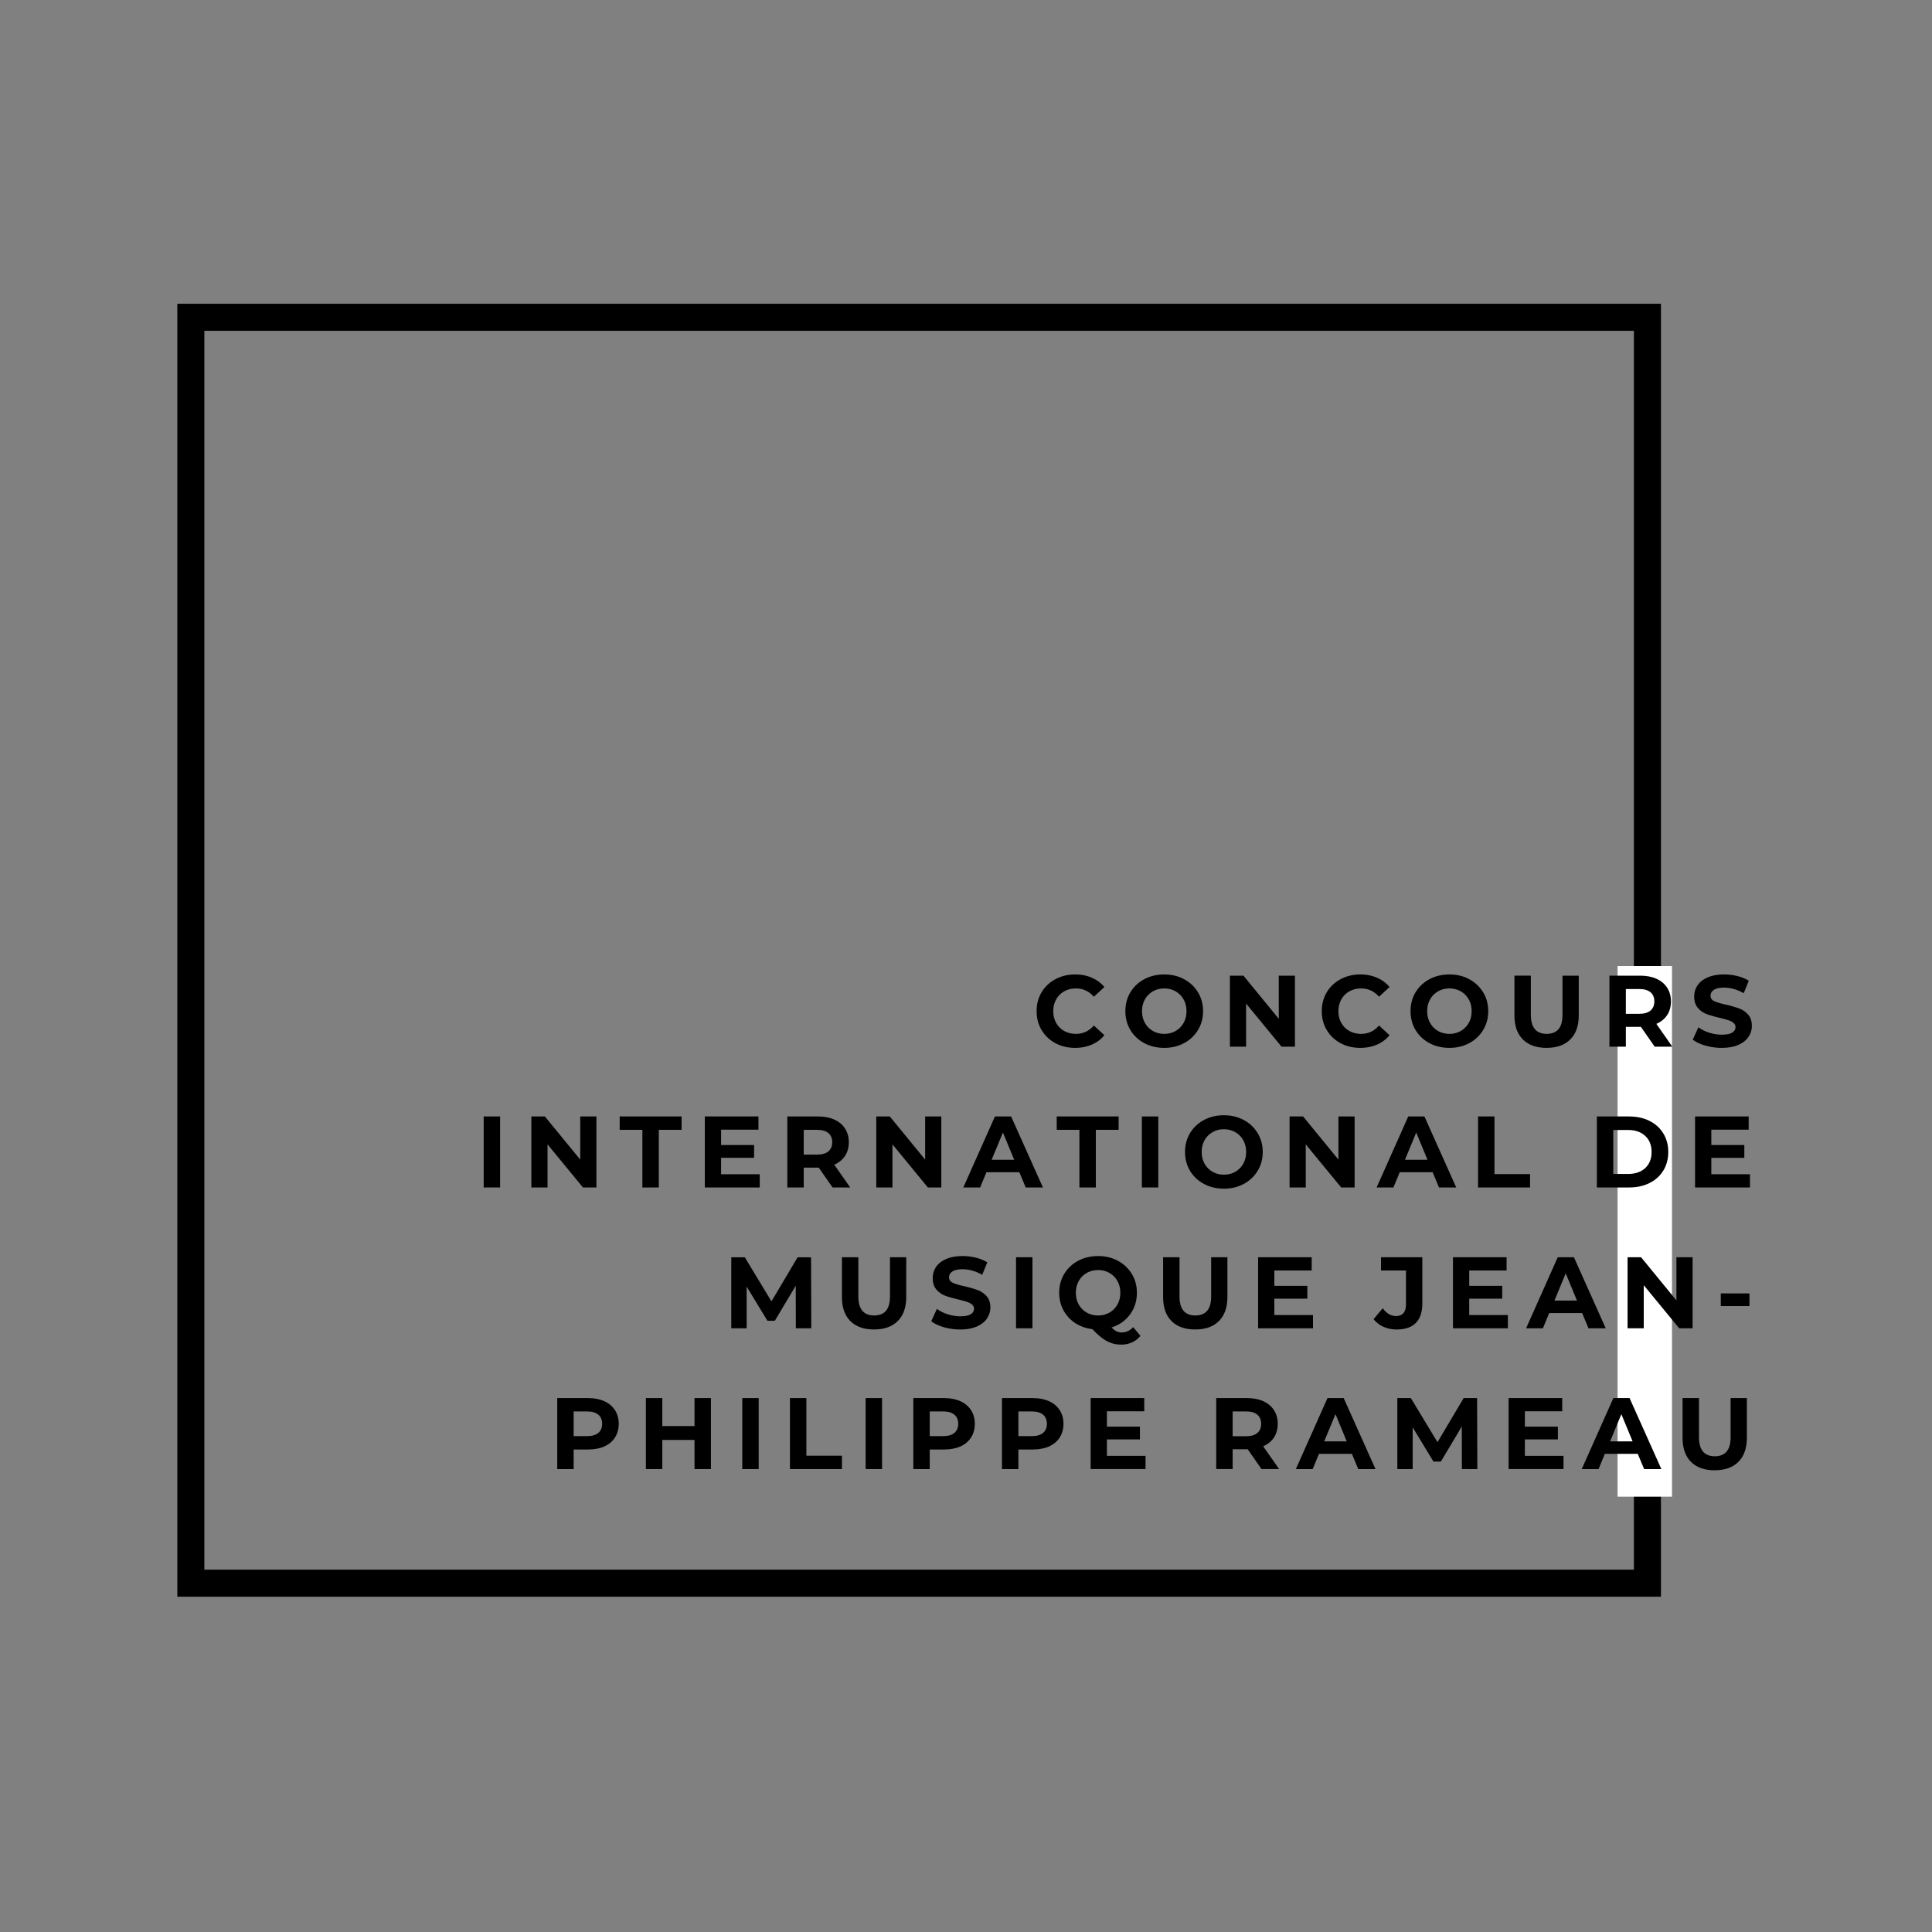
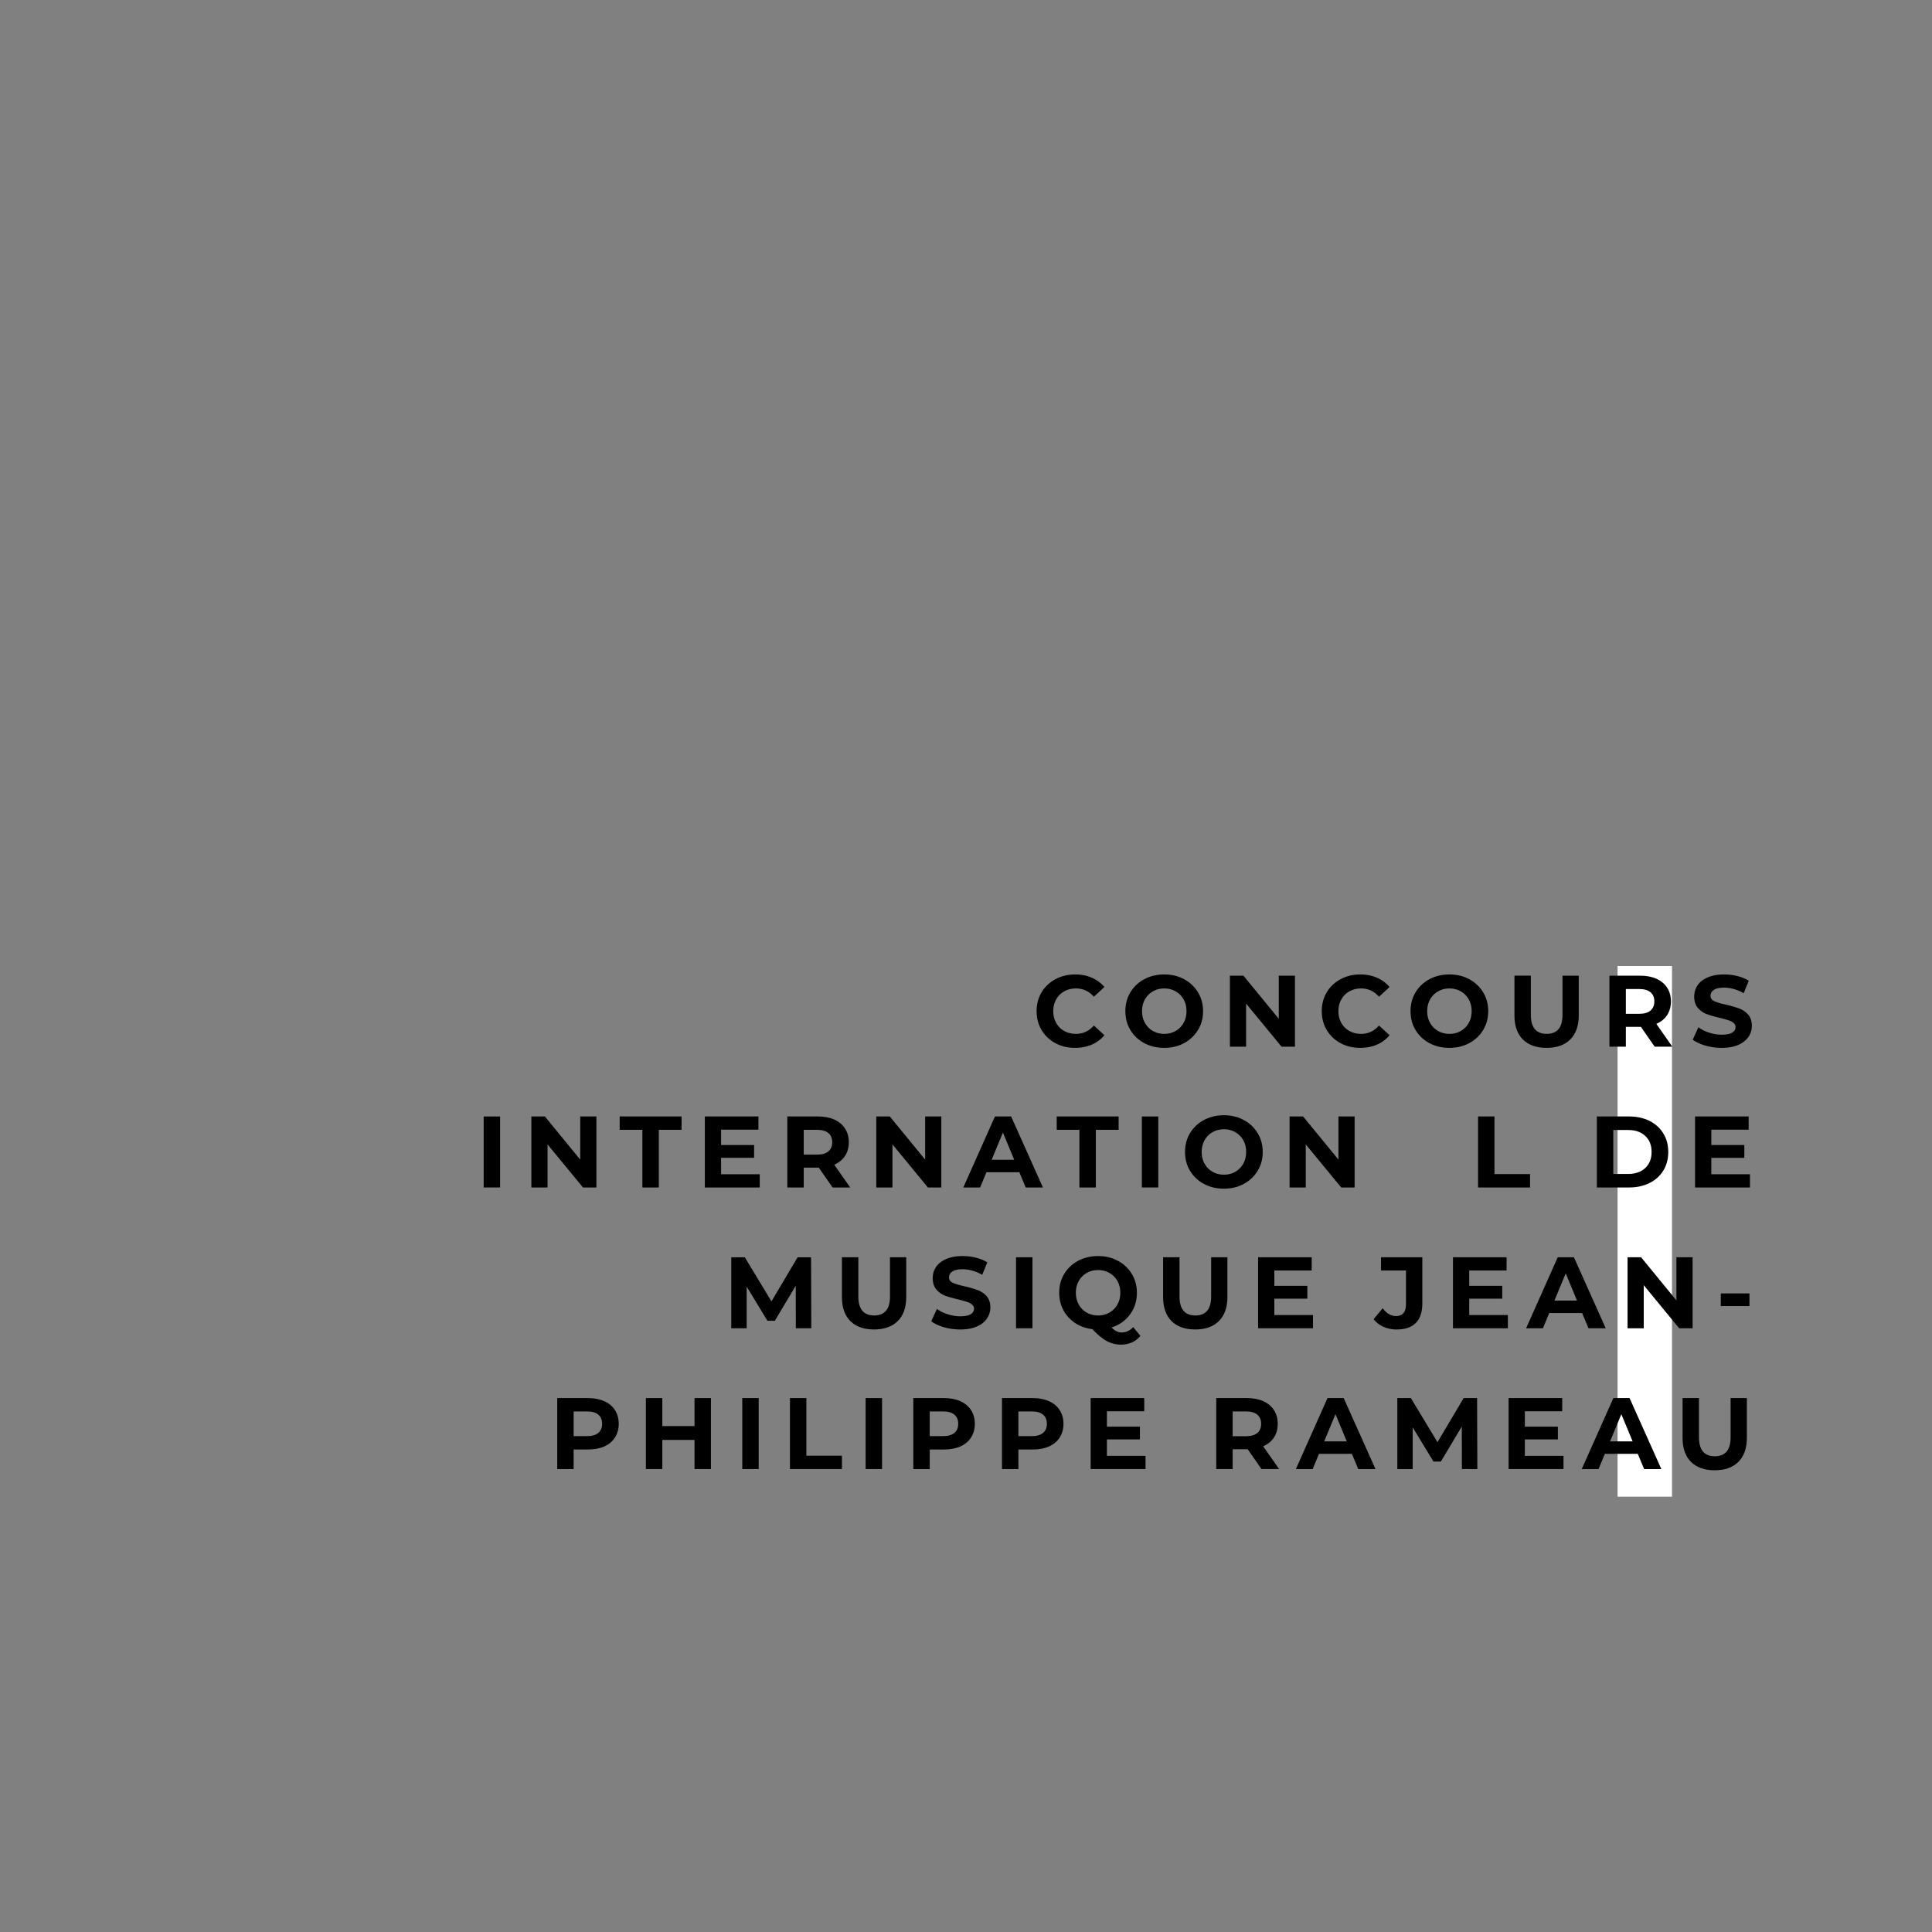
<svg xmlns="http://www.w3.org/2000/svg" data-bbox="34.417 58.961 305.616 250.957" height="500" viewBox="0 0 375 375" width="500" data-type="ugc">
  <rect x="0" y="0" width="375" height="375" fill="#808080" stroke="none" />
  <g>
    <defs>
      <clipPath id="08fb6cb3-4512-417b-8abe-f5ebdbed6c0c">
        <path d="M34.418 58.96h287.973v250.958H34.418Zm0 0" />
      </clipPath>
      <clipPath id="6c427233-0bde-4e0b-bff2-1f114358028b">
        <path d="M313.969 187.5h10.566v103H313.97Zm0 0" />
      </clipPath>
    </defs>
    <g clip-path="url(#08fb6cb3-4512-417b-8abe-f5ebdbed6c0c)">
-       <path stroke-width="10.5" stroke="#000000" d="M34.417 58.961H322.39v250.957H34.417Zm0 0" fill="none" />
-     </g>
+       </g>
    <g clip-path="url(#6c427233-0bde-4e0b-bff2-1f114358028b)">
      <path d="M313.969 187.5h10.566v103.004H313.97Zm0 0" fill="#ffffff" />
    </g>
    <path d="M208.675 203.39c-1.406 0-2.68-.3-3.812-.906a6.9 6.9 0 0 1-2.688-2.547c-.648-1.082-.968-2.304-.968-3.672q-.002-2.044.968-3.671a6.84 6.84 0 0 1 2.688-2.532q1.7-.92 3.828-.922 1.792.001 3.234.641a6.5 6.5 0 0 1 2.438 1.797l-2.047 1.89c-.937-1.07-2.094-1.609-3.469-1.609q-1.284 0-2.281.563a4.03 4.03 0 0 0-1.562 1.562q-.563 1.003-.563 2.281 0 1.285.563 2.282a4 4 0 0 0 1.562 1.562q.997.563 2.281.563 2.062.001 3.469-1.625l2.047 1.89a6.5 6.5 0 0 1-2.453 1.828c-.969.414-2.047.625-3.235.625m0 0" fill="#000000" />
    <path d="M225.983 203.39c-1.438 0-2.731-.304-3.876-.921a6.87 6.87 0 0 1-2.703-2.547q-.97-1.623-.968-3.657-.002-2.027.968-3.656a6.93 6.93 0 0 1 2.703-2.547q1.719-.92 3.875-.922 2.14.001 3.844.922a6.96 6.96 0 0 1 2.703 2.547q.985 1.63.985 3.656 0 2.034-.985 3.657a6.9 6.9 0 0 1-2.703 2.547c-1.136.617-2.418.921-3.844.921m0-2.718q1.218 0 2.203-.563a4.05 4.05 0 0 0 1.546-1.562q.563-.997.563-2.282 0-1.278-.562-2.28a4.07 4.07 0 0 0-1.547-1.563q-.985-.563-2.204-.563-1.218 0-2.203.563a4.07 4.07 0 0 0-1.547 1.562q-.562 1.003-.562 2.281 0 1.285.563 2.282.561 1 1.546 1.562t2.203.563m0 0" fill="#000000" />
    <path d="M251.35 189.375v13.781h-2.609l-6.875-8.36v8.36h-3.14v-13.781h2.625l6.859 8.375v-8.375Zm0 0" fill="#000000" />
    <path d="M264.025 203.39c-1.406 0-2.68-.3-3.812-.906a6.9 6.9 0 0 1-2.688-2.547q-.97-1.622-.968-3.672-.002-2.044.968-3.671a6.84 6.84 0 0 1 2.688-2.532q1.7-.92 3.828-.922 1.792.001 3.234.641a6.5 6.5 0 0 1 2.438 1.797l-2.047 1.89c-.937-1.07-2.094-1.609-3.469-1.609q-1.284 0-2.281.563a4.03 4.03 0 0 0-1.562 1.562q-.563 1.003-.563 2.281 0 1.285.563 2.282a4 4 0 0 0 1.562 1.562q.997.563 2.281.563 2.062.001 3.469-1.625l2.047 1.89a6.5 6.5 0 0 1-2.453 1.828c-.969.414-2.047.625-3.235.625m0 0" fill="#000000" />
    <path d="M281.333 203.39c-1.438 0-2.731-.304-3.876-.921a6.87 6.87 0 0 1-2.703-2.547c-.648-1.082-.968-2.301-.968-3.657 0-1.351.32-2.57.968-3.656a6.93 6.93 0 0 1 2.703-2.547q1.718-.92 3.875-.922 2.14.001 3.844.922a6.96 6.96 0 0 1 2.703 2.547q.985 1.63.985 3.656 0 2.034-.985 3.657a6.9 6.9 0 0 1-2.703 2.547c-1.136.617-2.418.921-3.844.921m0-2.718q1.218 0 2.203-.563a4.05 4.05 0 0 0 1.546-1.562q.563-.997.563-2.282 0-1.278-.562-2.28a4.07 4.07 0 0 0-1.547-1.563q-.985-.563-2.204-.563-1.218 0-2.203.563a4.07 4.07 0 0 0-1.547 1.562q-.562 1.003-.562 2.281 0 1.285.563 2.282.562 1 1.546 1.562.985.563 2.203.563m0 0" fill="#000000" />
    <path d="M300.186 203.39c-1.969 0-3.5-.539-4.594-1.625q-1.64-1.638-1.64-4.671v-7.72h3.187v7.595q-.001 3.702 3.078 3.703 1.482 0 2.266-.891.797-.89.797-2.812v-7.594h3.156v7.719c0 2.023-.555 3.578-1.656 4.671-1.094 1.086-2.625 1.625-4.594 1.625m0 0" fill="#000000" />
    <path d="m321.17 203.156-2.672-3.844h-2.922v3.844h-3.187v-13.781h5.953q1.84 0 3.187.61 1.342.608 2.063 1.733.733 1.126.734 2.657-.001 1.533-.734 2.656-.736 1.112-2.094 1.703l3.094 4.422Zm-.063-8.781q0-1.155-.75-1.781-.75-.624-2.187-.625h-2.594v4.812h2.594q1.436.001 2.187-.625.75-.64.75-1.781m0 0" fill="#000000" />
    <path d="M334.173 203.39a11.5 11.5 0 0 1-3.156-.437q-1.534-.452-2.453-1.156l1.094-2.407c.582.438 1.28.79 2.093 1.047.82.262 1.641.39 2.454.39.906 0 1.57-.128 2-.39q.656-.405.656-1.078c0-.332-.133-.601-.39-.812q-.376-.33-.985-.516a21 21 0 0 0-1.625-.453q-1.582-.373-2.578-.734a4.15 4.15 0 0 1-1.72-1.204q-.719-.825-.718-2.203-.002-1.2.64-2.172.656-.984 1.97-1.546c.875-.383 1.94-.579 3.203-.579.875 0 1.726.106 2.562.313q1.265.315 2.219.906l-.985 2.422c-1.273-.719-2.546-1.078-3.828-1.078q-1.33.002-1.968.437-.643.423-.641 1.125-.002.721.734 1.063.733.344 2.25.672 1.576.375 2.579.75 1.012.377 1.734 1.187c.476.543.719 1.274.719 2.188 0 .781-.227 1.5-.672 2.156q-.659.972-1.985 1.547-1.314.562-3.203.562m0 0" fill="#000000" />
    <path d="M93.882 216.705h3.187v13.781h-3.187Zm0 0" fill="#000000" />
    <path d="M115.762 216.705v13.781h-2.61l-6.875-8.36v8.36h-3.14v-13.781h2.625l6.859 8.375v-8.375Zm0 0" fill="#000000" />
    <path d="M124.686 219.299h-4.406v-2.594h12.016v2.593h-4.422v11.188h-3.188Zm0 0" fill="#000000" />
    <path d="M147.464 227.924v2.562h-10.656v-13.781h10.406v2.562h-7.25v2.985h6.406v2.484h-6.406v3.188Zm0 0" fill="#000000" />
    <path d="m161.598 230.486-2.672-3.844h-2.922v3.844h-3.187v-13.781h5.953q1.84 0 3.187.61 1.342.608 2.063 1.733.733 1.126.734 2.657-.001 1.533-.734 2.656-.736 1.113-2.094 1.703l3.094 4.422Zm-.063-8.781q0-1.155-.75-1.782c-.5-.414-1.23-.625-2.187-.625h-2.594v4.813h2.594q1.436.001 2.187-.625.75-.64.75-1.781m0 0" fill="#000000" />
    <path d="M182.71 216.705v13.781h-2.609l-6.875-8.36v8.36h-3.14v-13.781h2.625l6.859 8.375v-8.375Zm0 0" fill="#000000" />
    <path d="M197.853 227.533h-6.39l-1.22 2.953h-3.265l6.14-13.781h3.141l6.172 13.781h-3.344Zm-1-2.422-2.187-5.281-2.188 5.281Zm0 0" fill="#000000" />
    <path d="M209.514 219.299h-4.406v-2.594h12.016v2.593h-4.422v11.188h-3.188Zm0 0" fill="#000000" />
    <path d="M221.636 216.705h3.187v13.781h-3.187Zm0 0" fill="#000000" />
    <path d="M237.563 230.72c-1.438 0-2.731-.304-3.875-.922a6.87 6.87 0 0 1-2.704-2.546q-.97-1.623-.968-3.657-.002-2.027.968-3.656a6.93 6.93 0 0 1 2.703-2.547q1.719-.92 3.875-.922 2.14.001 3.844.922a6.96 6.96 0 0 1 2.703 2.547q.985 1.63.985 3.656 0 2.034-.985 3.657a6.9 6.9 0 0 1-2.703 2.546c-1.136.618-2.418.922-3.844.922m0-2.718q1.218 0 2.203-.563a4.05 4.05 0 0 0 1.547-1.562q.562-.997.562-2.282 0-1.278-.562-2.28a4.07 4.07 0 0 0-1.547-1.563q-.985-.563-2.203-.563-1.219 0-2.204.563a4.07 4.07 0 0 0-1.547 1.562q-.562 1.003-.562 2.281 0 1.285.563 2.282.562 1 1.546 1.562.985.563 2.203.563m0 0" fill="#000000" />
    <path d="M262.93 216.705v13.781h-2.609l-6.875-8.36v8.36h-3.14v-13.781h2.625l6.859 8.375v-8.375Zm0 0" fill="#000000" />
-     <path d="M278.074 227.533h-6.39l-1.22 2.953H267.2l6.14-13.781h3.141l6.172 13.781h-3.344Zm-1-2.422-2.187-5.281-2.188 5.281Zm0 0" fill="#000000" />
    <path d="M286.89 216.705h3.188v11.187h6.906v2.594h-10.093Zm0 0" fill="#000000" />
    <path d="M309.95 216.705h6.25q2.248.002 3.968.86 1.718.861 2.672 2.421.968 1.546.969 3.61c0 1.374-.324 2.585-.969 3.624q-.954 1.55-2.672 2.407-1.72.86-3.968.859h-6.25Zm6.093 11.156q2.062 0 3.297-1.14c.82-.77 1.235-1.813 1.235-3.126q-.002-1.967-1.235-3.109-1.235-1.156-3.297-1.156h-2.906v8.531Zm0 0" fill="#000000" />
    <path d="M339.667 227.924v2.562H329.01v-13.781h10.406v2.562h-7.25v2.985h6.406v2.484h-6.406v3.188Zm0 0" fill="#000000" />
    <path d="m154.472 257.816-.016-8.266-4.062 6.813h-1.438l-4.031-6.64v8.093h-2.984v-13.781h2.625l5.172 8.562 5.078-8.562h2.609l.047 13.781Zm0 0" fill="#000000" />
    <path d="M169.65 258.05c-1.969 0-3.5-.539-4.594-1.625q-1.64-1.638-1.64-4.672v-7.718h3.187v7.593q-.001 3.704 3.078 3.704 1.482 0 2.266-.891.797-.89.797-2.813v-7.593h3.156v7.718c0 2.024-.555 3.579-1.656 4.672-1.094 1.086-2.625 1.625-4.594 1.625m0 0" fill="#000000" />
    <path d="M186.368 258.05a11.5 11.5 0 0 1-3.156-.437q-1.534-.452-2.453-1.156l1.094-2.407c.582.438 1.28.79 2.093 1.047.82.262 1.641.39 2.453.39.907 0 1.57-.128 2-.39q.657-.405.657-1.078c0-.332-.133-.601-.39-.812q-.376-.33-.985-.516a21 21 0 0 0-1.625-.453c-1.055-.25-1.914-.492-2.578-.735a4.15 4.15 0 0 1-1.72-1.203q-.719-.825-.718-2.203-.002-1.2.64-2.172.656-.984 1.97-1.547c.874-.382 1.94-.578 3.203-.578.875 0 1.726.106 2.562.313q1.265.315 2.219.906l-.984 2.422c-1.274-.719-2.547-1.078-3.829-1.078q-1.33.002-1.968.437-.643.423-.641 1.125c0 .48.242.836.734 1.063q.733.344 2.25.672 1.576.375 2.578.75 1.014.377 1.735 1.187c.476.543.719 1.274.719 2.188 0 .781-.227 1.5-.672 2.156q-.659.972-1.985 1.547-1.314.562-3.203.562m0 0" fill="#000000" />
    <path d="M197.21 244.035h3.188v13.781h-3.187Zm0 0" fill="#000000" />
    <path d="M221.357 259.285a4.34 4.34 0 0 1-1.625 1.265 5 5 0 0 1-2.094.438c-1.023 0-1.949-.227-2.78-.672q-1.236-.657-2.829-2.328-1.877-.233-3.344-1.188a6.9 6.9 0 0 1-2.28-2.5q-.815-1.53-.813-3.375-.002-2.027.968-3.656a6.93 6.93 0 0 1 2.703-2.547q1.718-.92 3.875-.922 2.14.001 3.844.922a6.96 6.96 0 0 1 2.703 2.547q.985 1.63.985 3.656-.001 2.409-1.344 4.22-1.347 1.813-3.578 2.515.497.513.953.734.468.234 1 .234 1.278 0 2.25-1.03Zm-12.531-8.36q0 1.285.563 2.282.561 1 1.546 1.562t2.203.563 2.204-.563a4.05 4.05 0 0 0 1.546-1.562q.563-.997.563-2.282 0-1.278-.562-2.28a4.07 4.07 0 0 0-1.547-1.563q-.985-.563-2.204-.563-1.218 0-2.203.563a4.07 4.07 0 0 0-1.547 1.562q-.562 1.003-.562 2.281m0 0" fill="#000000" />
    <path d="M231.99 258.05c-1.969 0-3.5-.539-4.594-1.625q-1.64-1.638-1.64-4.672v-7.718h3.187v7.593q-.001 3.704 3.078 3.704 1.482 0 2.266-.891.797-.89.797-2.813v-7.593h3.156v7.718c0 2.024-.555 3.579-1.656 4.672-1.094 1.086-2.625 1.625-4.594 1.625m0 0" fill="#000000" />
    <path d="M254.85 255.253v2.563h-10.656v-13.781H254.6v2.562h-7.25v2.985h6.406v2.484h-6.406v3.187Zm0 0" fill="#000000" />
    <path d="M271.102 258.05a6.3 6.3 0 0 1-2.563-.515 5 5 0 0 1-1.921-1.485l1.765-2.125q1.123 1.517 2.563 1.516 1.951 0 1.953-2.297v-6.547h-4.844v-2.562h8.016v8.937q0 2.548-1.266 3.813t-3.703 1.265m0 0" fill="#000000" />
    <path d="M292.677 255.253v2.563H282.02v-13.781h10.406v2.562h-7.25v2.985h6.406v2.484h-6.406v3.187Zm0 0" fill="#000000" />
    <path d="M307.091 254.863h-6.39l-1.22 2.953h-3.265l6.14-13.781h3.141l6.172 13.781h-3.344Zm-1-2.422-2.187-5.281-2.188 5.281Zm0 0" fill="#000000" />
    <path d="M328.534 244.035v13.781h-2.61l-6.875-8.36v8.36h-3.14v-13.781h2.625l6.859 8.375v-8.375Zm0 0" fill="#000000" />
    <path d="M334.005 251.05h5.563v2.453h-5.563Zm0 0" fill="#000000" />
    <path d="M114.112 271.364q1.84 0 3.187.61 1.342.608 2.063 1.733.733 1.126.734 2.657-.001 1.518-.734 2.656-.72 1.125-2.063 1.734c-.898.399-1.96.594-3.187.594h-2.766v3.797h-3.187v-13.781Zm-.172 7.39q1.436.001 2.187-.625.75-.622.75-1.765 0-1.155-.75-1.781-.75-.624-2.187-.626h-2.594v4.797Zm0 0" fill="#000000" />
    <path d="M137.993 271.364v13.781h-3.188v-5.656h-6.25v5.656h-3.187v-13.781h3.187v5.437h6.25v-5.437Zm0 0" fill="#000000" />
    <path d="M144.075 271.364h3.187v13.781h-3.187Zm0 0" fill="#000000" />
    <path d="M153.33 271.364h3.187v11.187h6.906v2.594H153.33Zm0 0" fill="#000000" />
    <path d="M168.019 271.364h3.187v13.781h-3.187Zm0 0" fill="#000000" />
    <path d="M183.227 271.364q1.84 0 3.187.61 1.342.608 2.063 1.733.733 1.126.734 2.657-.001 1.518-.734 2.656-.72 1.125-2.063 1.734c-.898.399-1.96.594-3.187.594h-2.766v3.797h-3.187v-13.781Zm-.172 7.39q1.436.001 2.187-.625.75-.622.75-1.765 0-1.155-.75-1.781-.75-.624-2.187-.626h-2.594v4.797Zm0 0" fill="#000000" />
    <path d="M200.437 271.364q1.84 0 3.187.61 1.342.608 2.063 1.733.733 1.126.734 2.657-.001 1.518-.734 2.656-.72 1.125-2.063 1.734c-.898.399-1.96.594-3.187.594h-2.766v3.797h-3.187v-13.781Zm-.172 7.39q1.436.001 2.187-.625.75-.622.75-1.765 0-1.155-.75-1.781-.75-.624-2.187-.626h-2.594v4.797Zm0 0" fill="#000000" />
    <path d="M222.35 282.583v2.562h-10.656v-13.781H222.1v2.562h-7.25v2.985h6.406v2.484h-6.406v3.188Zm0 0" fill="#000000" />
    <path d="m244.852 285.145-2.672-3.844h-2.922v3.844h-3.187v-13.781h5.953q1.84 0 3.187.61 1.342.608 2.063 1.733.733 1.126.734 2.657-.001 1.533-.734 2.656-.736 1.113-2.094 1.703l3.094 4.422Zm-.063-8.781q0-1.155-.75-1.781-.75-.624-2.187-.626h-2.594v4.813h2.594q1.436.001 2.187-.625.75-.64.75-1.781m0 0" fill="#000000" />
    <path d="M262.402 282.192h-6.39l-1.22 2.953h-3.265l6.14-13.781h3.141l6.172 13.781h-3.344Zm-1-2.422-2.187-5.281-2.188 5.281Zm0 0" fill="#000000" />
    <path d="m283.75 285.145-.016-8.266-4.062 6.813h-1.438l-4.031-6.64v8.093h-2.984v-13.781h2.625l5.171 8.562 5.079-8.562h2.609l.047 13.781Zm0 0" fill="#000000" />
    <path d="M303.476 282.583v2.562H292.82v-13.781h10.406v2.562h-7.25v2.985h6.406v2.484h-6.406v3.188Zm0 0" fill="#000000" />
    <path d="M317.89 282.192h-6.39l-1.22 2.953h-3.265l6.14-13.781h3.141l6.172 13.781h-3.344Zm-1-2.422-2.187-5.281-2.188 5.281Zm0 0" fill="#000000" />
    <path d="M332.816 285.38q-2.953.001-4.594-1.626-1.64-1.638-1.64-4.672v-7.718h3.187v7.594q-.002 3.702 3.078 3.703 1.482 0 2.266-.891.797-.89.797-2.812v-7.594h3.156v7.719c0 2.023-.555 3.578-1.656 4.671-1.094 1.086-2.625 1.625-4.594 1.625m0 0" fill="#000000" />
  </g>
</svg>